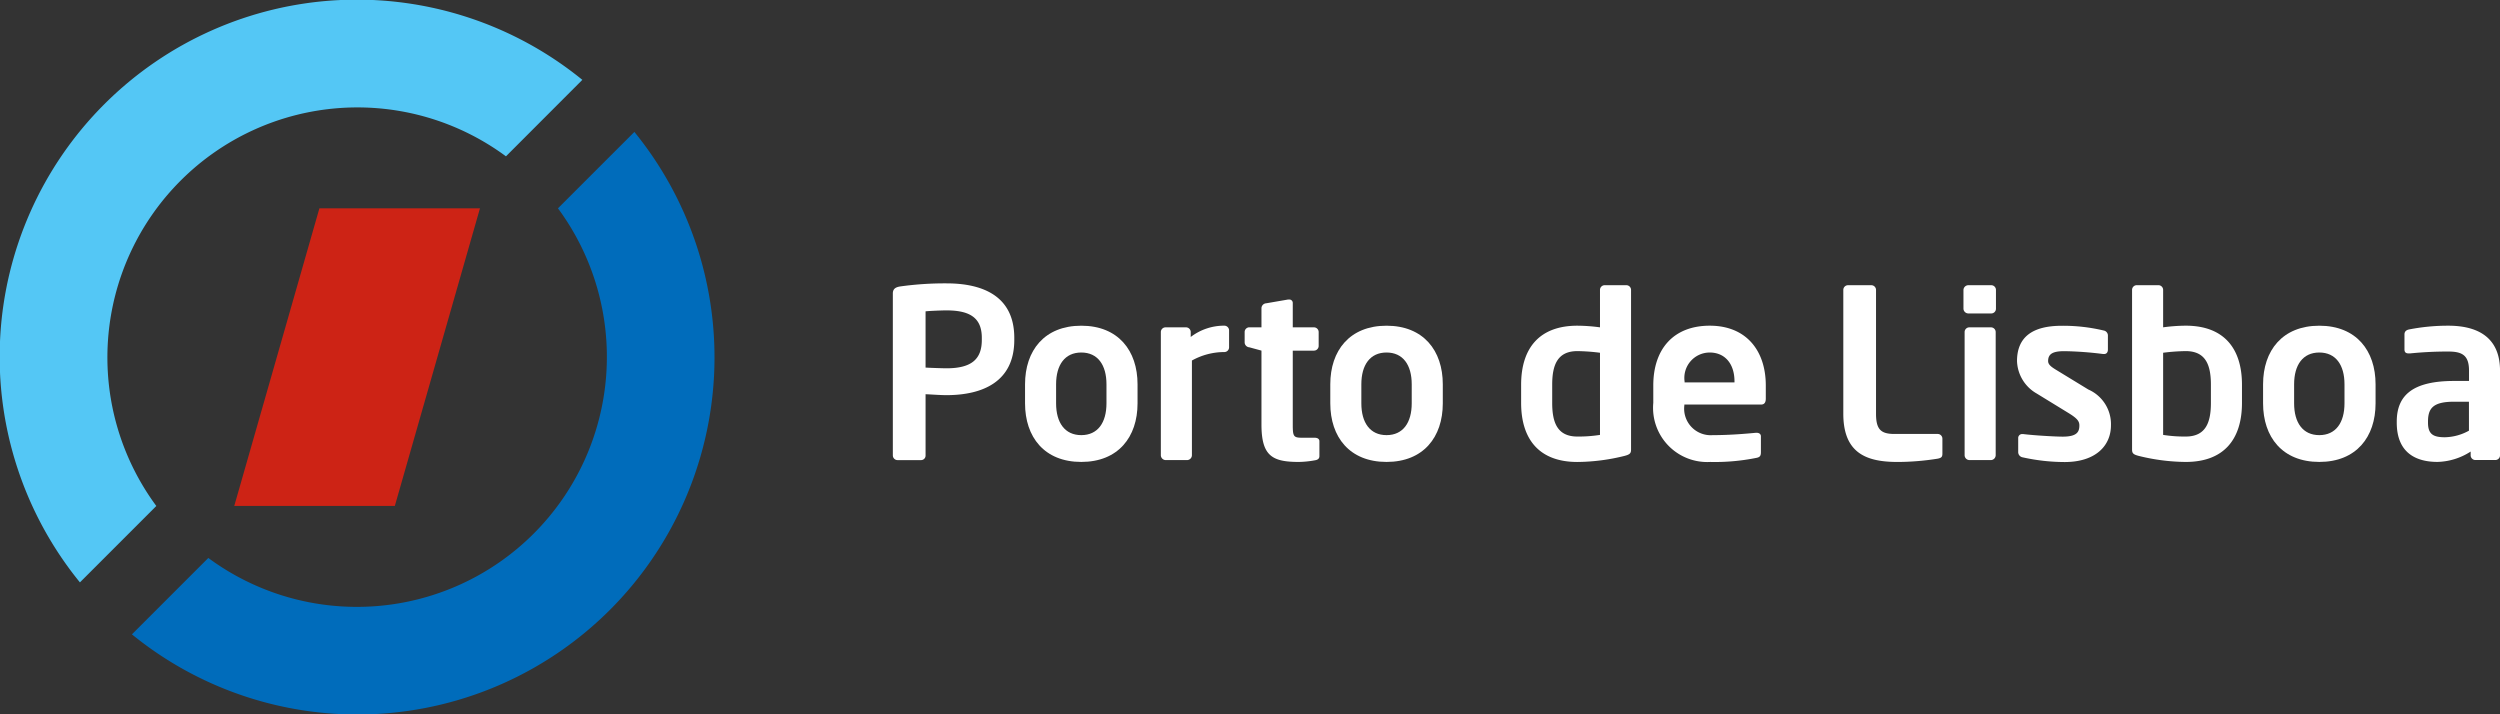
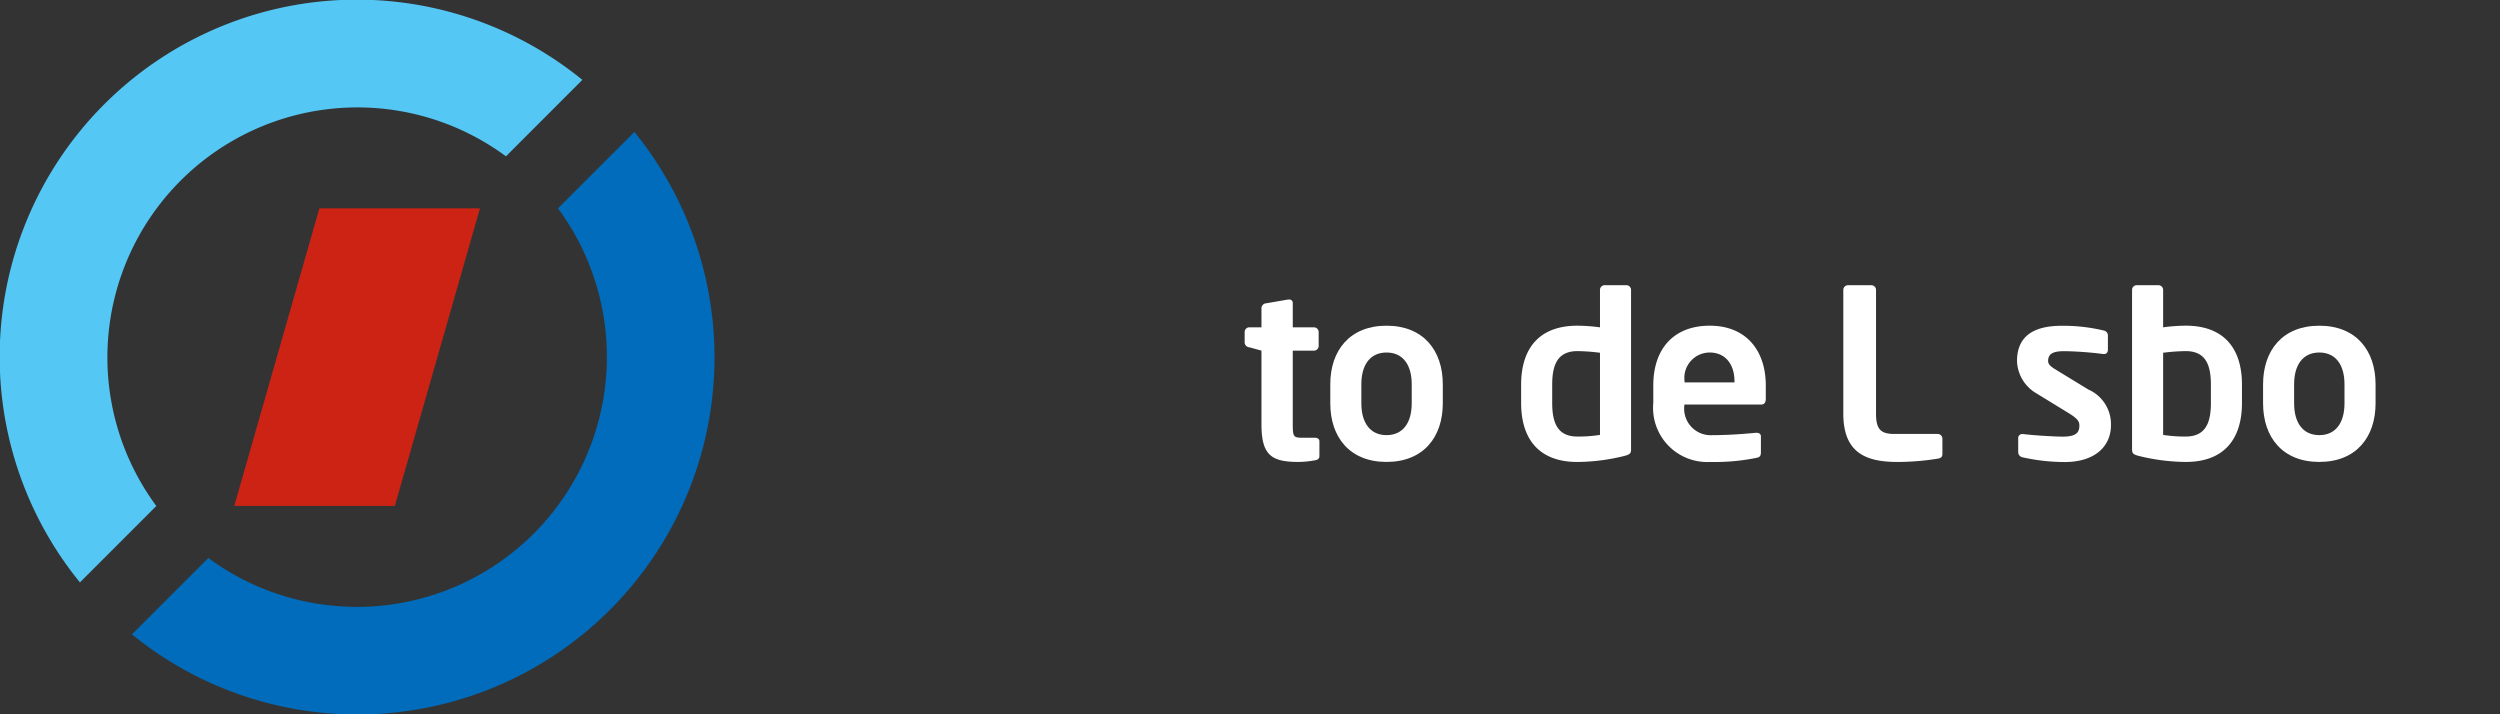
<svg xmlns="http://www.w3.org/2000/svg" id="Logo_Principal" data-name="Logo / Principal" width="174.995" height="50" viewBox="0 0 174.995 50">
  <rect x="0" y="0" width="174.995" height="50" fill="#333333" stroke="none" />
  <g id="Group_8" data-name="Group 8" transform="translate(62.497 19.832)">
    <path id="Path_198" data-name="Path 198" d="M426.513,423.008a2.645,2.645,0,0,0-1.581-2.5l-2.159-1.318c-.411-.247-.659-.412-.659-.676,0-.511.346-.692,1.137-.692a24.287,24.287,0,0,1,2.718.2h.066c.165,0,.264-.115.264-.313v-.956a.358.358,0,0,0-.3-.378,12.187,12.187,0,0,0-2.932-.33c-2.093,0-3.13.824-3.13,2.471a2.716,2.716,0,0,0,1.384,2.274l2.257,1.384c.527.33.724.527.724.84,0,.445-.148.791-1.169.791-.494,0-1.977-.082-2.768-.181H420.3a.275.275,0,0,0-.28.263v.988a.373.373,0,0,0,.313.379,13.66,13.66,0,0,0,2.949.329C425.443,425.578,426.513,424.44,426.513,423.008Z" transform="translate(-341.247 -413.073)" fill="#fff" fill-rule="evenodd" />
    <g id="Group_7" data-name="Group 7" transform="translate(0)">
-       <path id="Path_199" data-name="Path 199" d="M249.194,413.247V413.1c0-2.924-2.207-3.813-4.745-3.813a22.53,22.53,0,0,0-3.229.214c-.329.05-.527.165-.527.494v11.336a.33.33,0,0,0,.33.328h1.648a.316.316,0,0,0,.313-.328v-4.285c.379.016,1.038.066,1.466.066C246.986,417.109,249.194,416.17,249.194,413.247Zm-2.273,0c0,1.323-.692,1.985-2.471,1.985-.28,0-1.2-.033-1.466-.05v-3.937c.3-.033,1.12-.066,1.466-.066,1.648,0,2.471.529,2.471,1.919Z" transform="translate(-240.693 -409.284)" fill="#fff" fill-rule="evenodd" />
-       <path id="Path_200" data-name="Path 200" d="M269.648,421.475v-1.335c0-2.355-1.351-4.1-3.938-4.1s-3.937,1.746-3.937,4.1v1.335c0,2.356,1.351,4.1,3.937,4.1S269.648,423.831,269.648,421.475Zm-2.175,0c0,1.351-.609,2.224-1.763,2.224s-1.763-.873-1.763-2.224v-1.335c0-1.351.609-2.224,1.763-2.224s1.763.873,1.763,2.224Z" transform="translate(-252.519 -413.073)" fill="#fff" fill-rule="evenodd" />
-       <path id="Path_201" data-name="Path 201" d="M288.2,417.554v-1.186a.331.331,0,0,0-.329-.33,3.832,3.832,0,0,0-2.356.791v-.346a.331.331,0,0,0-.329-.329h-1.433a.33.33,0,0,0-.329.329V425.1a.345.345,0,0,0,.329.346h1.516a.345.345,0,0,0,.33-.346v-6.623a4.665,4.665,0,0,1,2.274-.593A.331.331,0,0,0,288.2,417.554Z" transform="translate(-264.664 -413.073)" fill="#fff" fill-rule="evenodd" />
      <path id="Path_202" data-name="Path 202" d="M302.023,422.829v-1.038c0-.165-.132-.247-.346-.247H300.8c-.593,0-.642-.1-.642-.923v-5.173h1.483a.331.331,0,0,0,.33-.33v-.972a.331.331,0,0,0-.33-.329h-1.483v-1.7a.238.238,0,0,0-.263-.247h-.066l-1.532.264a.354.354,0,0,0-.33.33v1.351h-.848a.33.33,0,0,0-.329.329v.742a.354.354,0,0,0,.329.329l.848.231v5.173c0,2.208.758,2.62,2.62,2.62a6.788,6.788,0,0,0,1.12-.115C301.924,423.092,302.023,422.993,302.023,422.829Z" transform="translate(-272.164 -410.736)" fill="#fff" fill-rule="evenodd" />
      <path id="Path_203" data-name="Path 203" d="M318.317,421.475v-1.335c0-2.355-1.351-4.1-3.938-4.1s-3.937,1.746-3.937,4.1v1.335c0,2.356,1.351,4.1,3.937,4.1S318.317,423.831,318.317,421.475Zm-2.175,0c0,1.351-.609,2.224-1.763,2.224s-1.763-.873-1.763-2.224v-1.335c0-1.351.609-2.224,1.763-2.224s1.763.873,1.763,2.224Z" transform="translate(-279.821 -413.073)" fill="#fff" fill-rule="evenodd" />
      <path id="Path_204" data-name="Path 204" d="M348.563,421.083v-11.17a.33.33,0,0,0-.329-.33h-1.516a.33.33,0,0,0-.329.33v2.62a12.445,12.445,0,0,0-1.582-.115c-2.653,0-3.938,1.565-3.938,4.135v1.269c0,2.57,1.285,4.135,3.938,4.135a14.021,14.021,0,0,0,3.311-.428C348.5,421.429,348.563,421.33,348.563,421.083Zm-2.174-1.021a9.6,9.6,0,0,1-1.582.115c-1.417,0-1.763-1-1.763-2.356v-1.269c0-1.35.345-2.355,1.763-2.355a13.761,13.761,0,0,1,1.582.115Z" transform="translate(-296.89 -409.452)" fill="#fff" fill-rule="evenodd" />
      <path id="Path_205" data-name="Path 205" d="M369.816,421.146v-.923c0-2.455-1.384-4.184-3.921-4.184-2.521,0-3.954,1.614-3.954,4.184v1.219a3.792,3.792,0,0,0,3.987,4.135,14.651,14.651,0,0,0,3.2-.28c.3-.049.346-.165.346-.428v-1.087c0-.164-.132-.247-.3-.247h-.05c-.692.066-1.829.165-3.031.165a1.858,1.858,0,0,1-1.977-2.092v-.049h5.371C369.717,421.558,369.816,421.41,369.816,421.146Zm-2.191-1.137h-3.493v-.066a1.777,1.777,0,0,1,1.763-2.026c1.021,0,1.73.741,1.73,2.026Z" transform="translate(-308.711 -413.073)" fill="#fff" fill-rule="evenodd" />
      <path id="Path_206" data-name="Path 206" d="M399.172,421.38v-1.055a.33.33,0,0,0-.33-.329h-3.031c-.956,0-1.285-.329-1.285-1.415v-8.668a.33.33,0,0,0-.33-.329h-1.631a.33.33,0,0,0-.329.329v8.668c0,2.8,1.664,3.375,3.805,3.375a17.926,17.926,0,0,0,2.8-.23C399.089,421.676,399.172,421.61,399.172,421.38Z" transform="translate(-325.705 -409.452)" fill="#fff" fill-rule="evenodd" />
-       <path id="Path_207" data-name="Path 207" d="M413.671,411.232v-1.318a.33.33,0,0,0-.329-.33h-1.6a.345.345,0,0,0-.346.33v1.318a.345.345,0,0,0,.346.329h1.6A.33.33,0,0,0,413.671,411.232Zm-.019,10.247v-8.616a.33.33,0,0,0-.329-.329h-1.516a.33.33,0,0,0-.33.329v8.616a.345.345,0,0,0,.33.346h1.516A.345.345,0,0,0,413.652,421.479Z" transform="translate(-336.455 -409.452)" fill="#fff" fill-rule="evenodd" />
      <path id="Path_208" data-name="Path 208" d="M445.97,417.821v-1.269c0-2.57-1.285-4.135-3.938-4.135a12.439,12.439,0,0,0-1.581.115v-2.62a.331.331,0,0,0-.33-.33h-1.516a.33.33,0,0,0-.329.33v11.17c0,.247.066.346.445.445a14.026,14.026,0,0,0,3.311.428C444.685,421.956,445.97,420.391,445.97,417.821Zm-2.175,0c0,1.351-.346,2.356-1.763,2.356a9.6,9.6,0,0,1-1.581-.115v-5.75a13.761,13.761,0,0,1,1.581-.115c1.417,0,1.763,1,1.763,2.355Z" transform="translate(-351.533 -409.452)" fill="#fff" fill-rule="evenodd" />
      <path id="Path_209" data-name="Path 209" d="M467.039,421.475v-1.335c0-2.355-1.351-4.1-3.937-4.1s-3.937,1.746-3.937,4.1v1.335c0,2.356,1.351,4.1,3.937,4.1S467.039,423.831,467.039,421.475Zm-2.175,0c0,1.351-.61,2.224-1.763,2.224s-1.763-.873-1.763-2.224v-1.335c0-1.351.61-2.224,1.763-2.224s1.763.873,1.763,2.224Z" transform="translate(-363.251 -413.073)" fill="#fff" fill-rule="evenodd" />
-       <path id="Path_210" data-name="Path 210" d="M487.7,425.116v-5.931c0-2.109-1.285-3.146-3.625-3.146a14.184,14.184,0,0,0-2.751.264c-.214.049-.313.165-.313.346V417.7c0,.23.132.28.3.28h.083a26,26,0,0,1,2.685-.132c.972,0,1.45.263,1.45,1.334v.725h-1.038c-2.866,0-4.02.972-4.02,2.85v.066c0,2.224,1.483,2.751,2.85,2.751a4.464,4.464,0,0,0,2.323-.725v.263a.331.331,0,0,0,.33.33h1.4A.331.331,0,0,0,487.7,425.116Zm-2.175-1.73a3.6,3.6,0,0,1-1.681.462c-.823,0-1.186-.214-1.186-1.022v-.066c0-.922.33-1.4,1.828-1.4h1.038Z" transform="translate(-375.2 -413.073)" fill="#fff" fill-rule="evenodd" />
    </g>
  </g>
  <path id="Path_211" data-name="Path 211" d="M152.884,397.328l-5.959,20.833h-11.24l5.96-20.833Z" transform="translate(-119.288 -382.745)" fill="#cd2315" />
  <path id="Path_212" data-name="Path 212" d="M154.541,385.144a25,25,0,0,1-35.171,35.17l5.348-5.348a17.5,17.5,0,0,0,24.474-24.474Z" transform="translate(-110.136 -375.91)" fill="#006cbb" fill-rule="evenodd" />
  <path id="Path_213" data-name="Path 213" d="M133.753,375.053a17.5,17.5,0,0,0-24.474,24.474l-5.348,5.348A25,25,0,0,1,139.1,369.7Z" transform="translate(-98.337 -364.11)" fill="#54c7f5" fill-rule="evenodd" />
</svg>